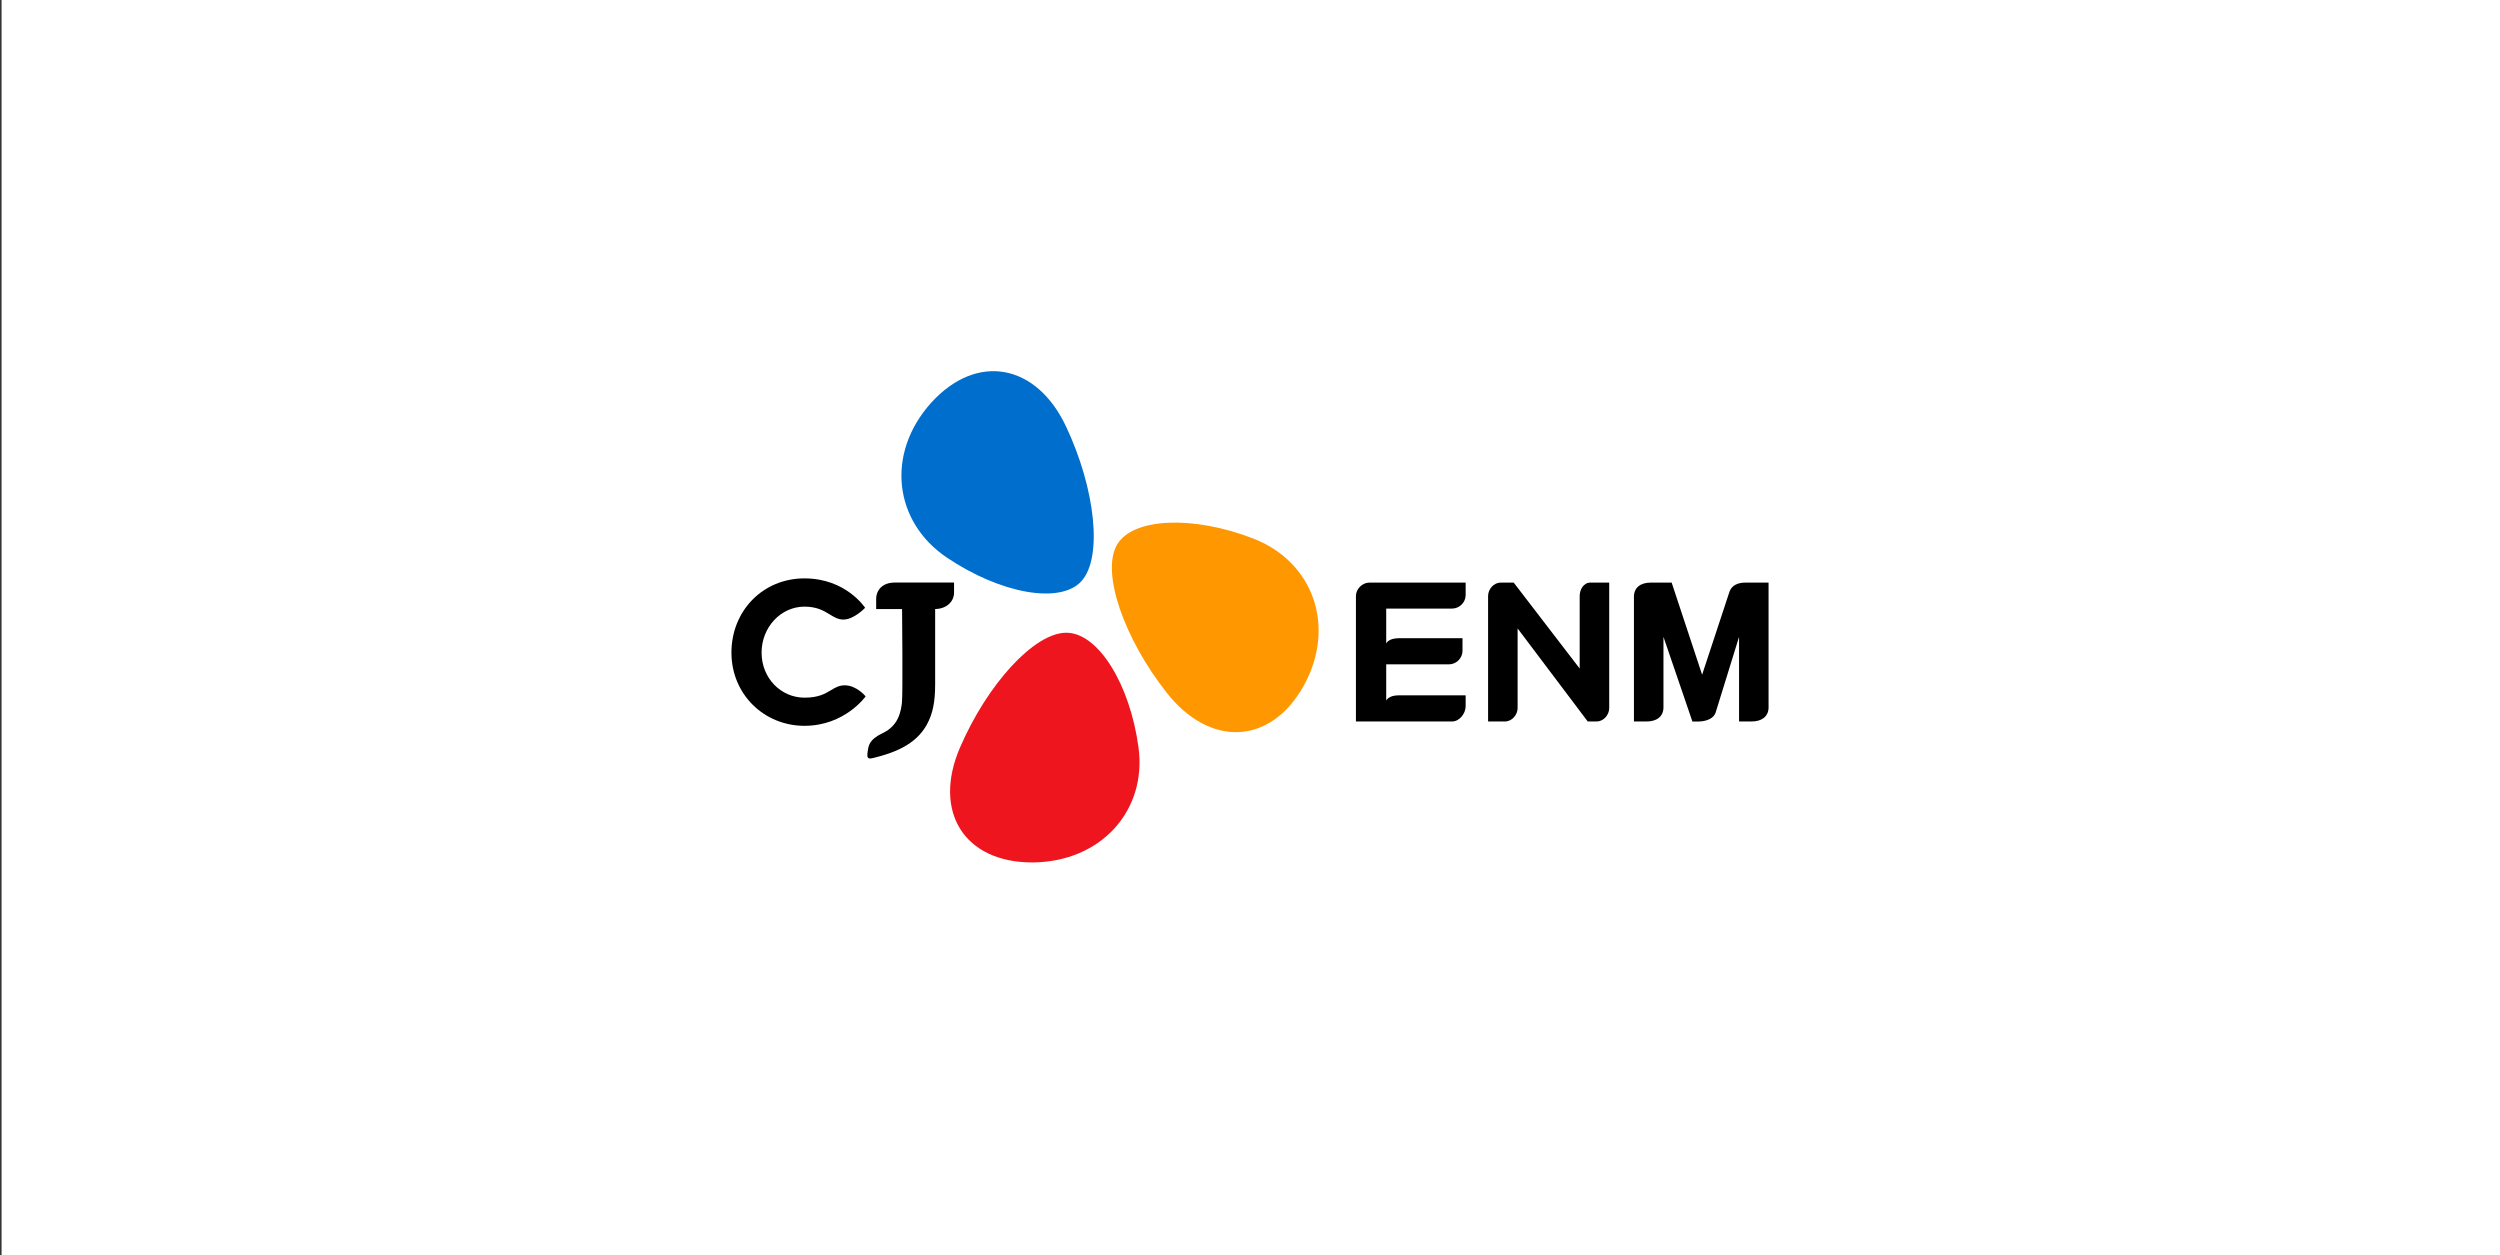
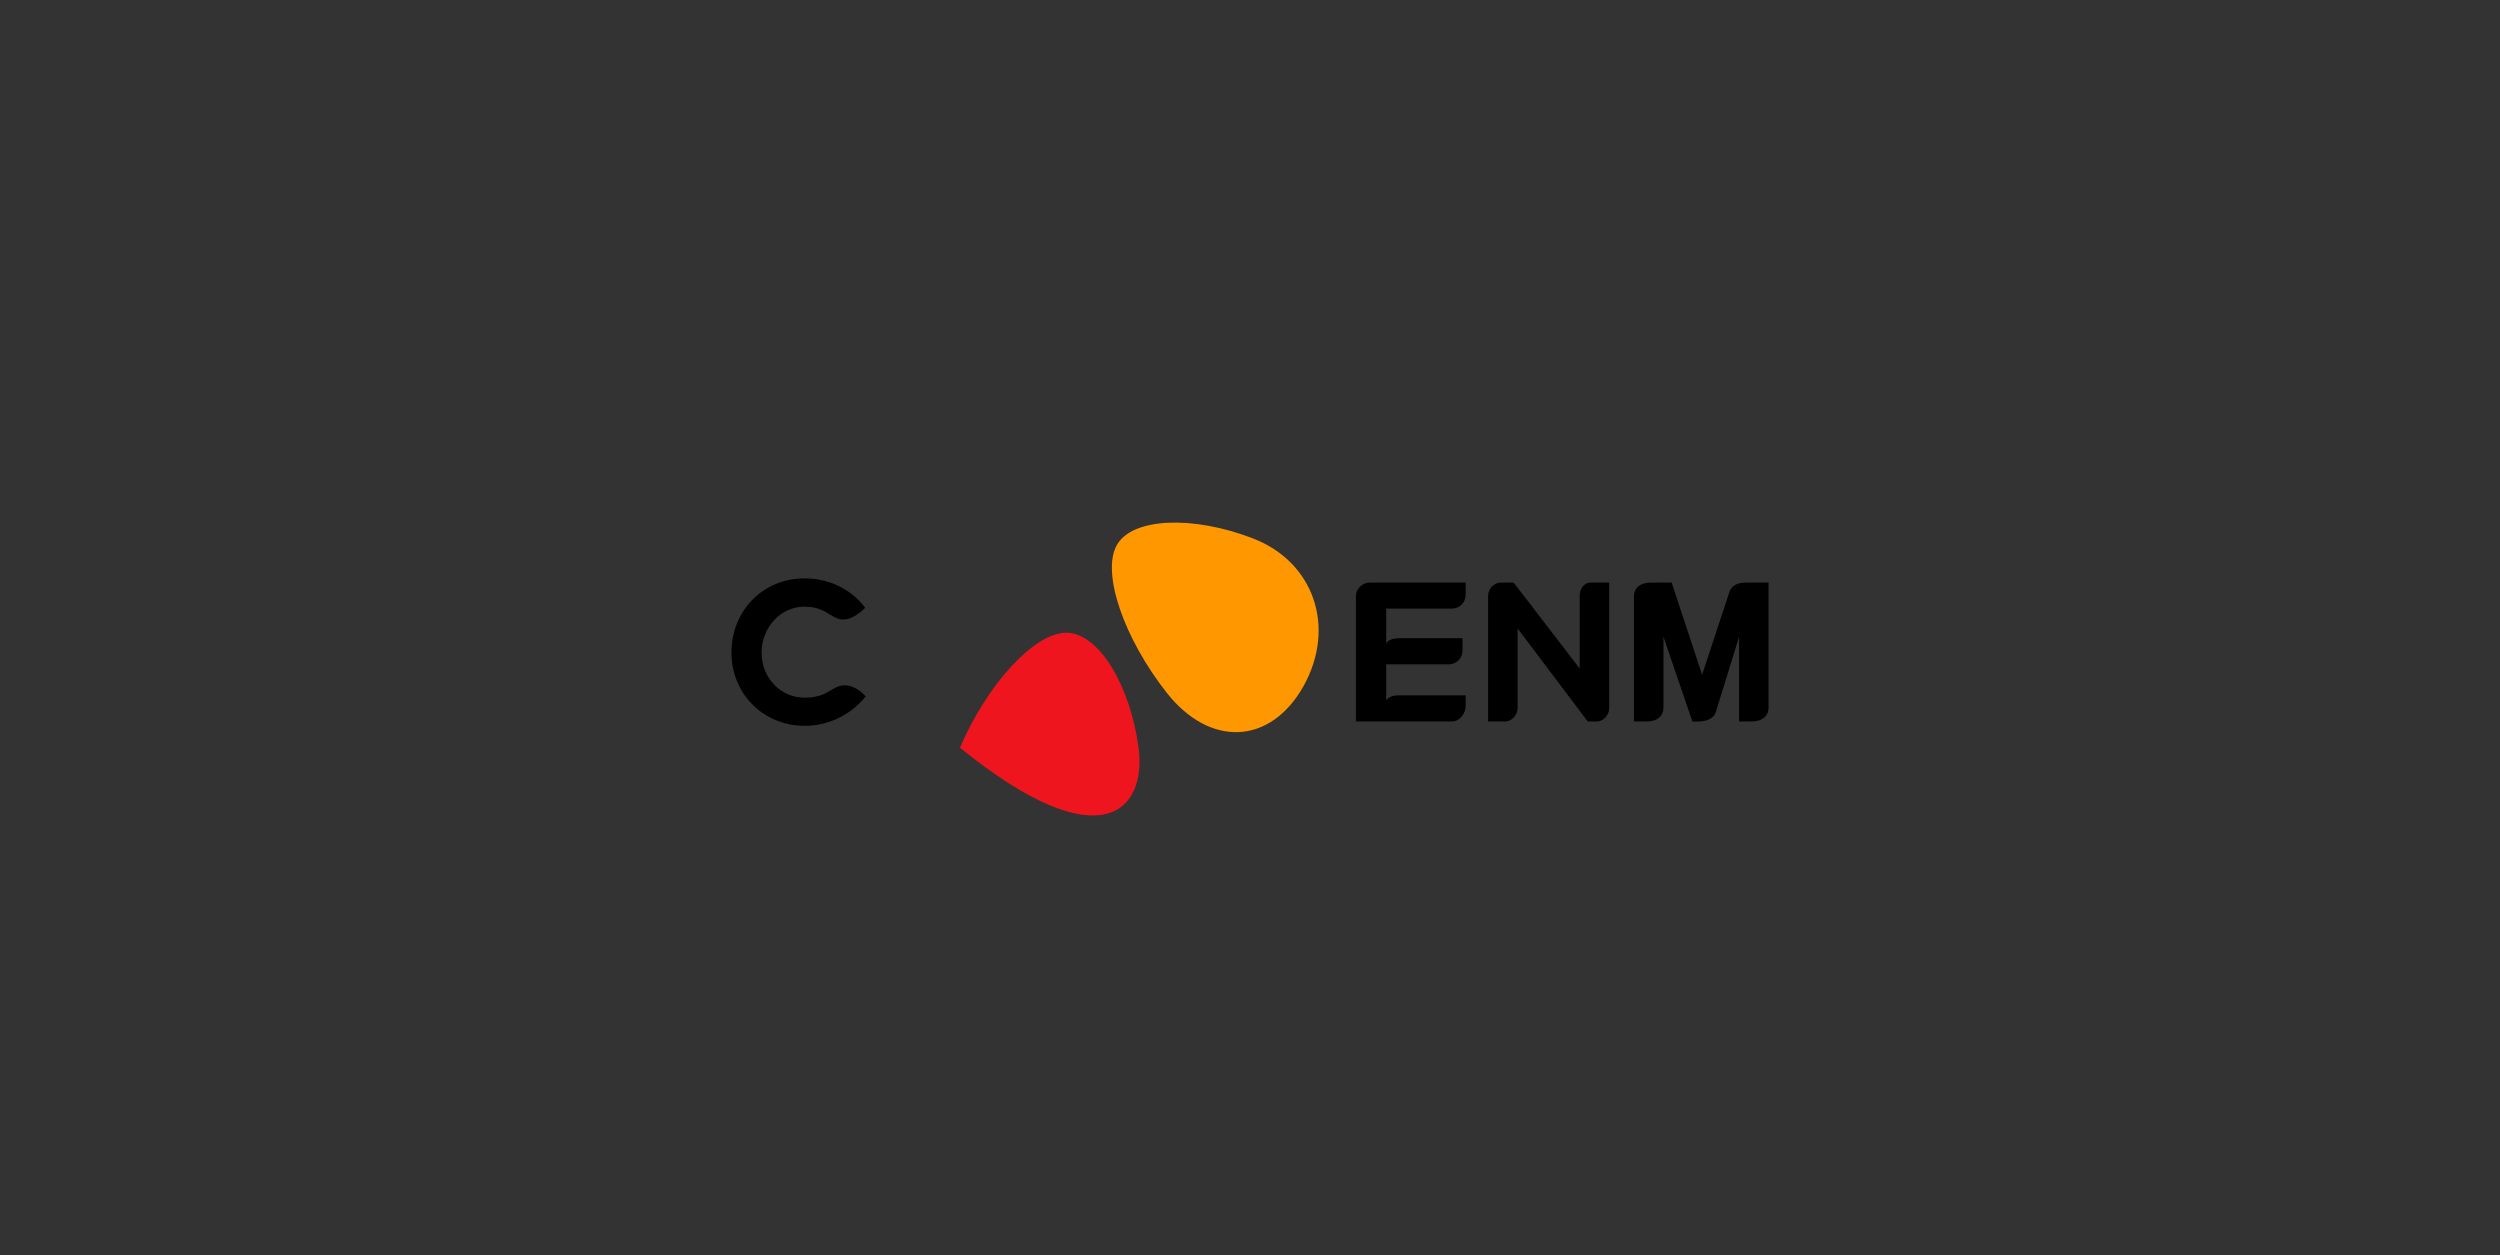
<svg xmlns="http://www.w3.org/2000/svg" width="229" height="115" viewBox="0 0 229 115" fill="none">
  <rect x="0" y="0" width="229" height="115" fill="#333333" stroke="none" />
-   <rect x="0.145" width="228.855" height="115" fill="white" />
  <g clip-path="url(#clip0_312_1352)">
    <path d="M114.809 49.335C109.286 47.186 103.711 47.415 102.299 49.932C100.871 52.47 102.95 58.474 106.876 63.461C110.802 68.445 116.346 68.281 119.408 62.84C122.419 57.414 120.319 51.477 114.812 49.335" fill="#FF9700" />
-     <path d="M86.731 51.072C91.631 54.378 97.116 55.376 99.06 53.234C101.023 51.072 100.343 44.765 97.638 39.043C94.934 33.326 89.489 32.269 85.285 36.903C81.13 41.535 81.847 47.777 86.731 51.072" fill="#006ECD" />
-     <path d="M104.288 68.463C103.502 62.654 100.587 57.955 97.672 57.958C94.733 57.958 90.431 62.676 87.93 68.488C85.432 74.297 88.271 79.006 94.576 79C100.844 78.957 105.07 74.257 104.288 68.466" fill="#EF151E" />
-     <path d="M81.928 53.363C80.93 53.363 80.257 53.972 80.257 54.878V55.79H82.63C82.63 55.79 82.708 63.523 82.62 64.333C82.529 65.143 82.323 66.463 80.855 67.153C79.59 67.749 79.562 68.315 79.483 68.816C79.38 69.468 79.502 69.549 79.981 69.434C81.866 68.977 83.873 68.231 84.89 66.389C85.441 65.39 85.66 64.308 85.66 62.663V55.787C86.665 55.775 87.391 55.144 87.391 54.272V53.36H81.928V53.363Z" fill="black" />
+     <path d="M104.288 68.463C103.502 62.654 100.587 57.955 97.672 57.958C94.733 57.958 90.431 62.676 87.93 68.488C100.844 78.957 105.07 74.257 104.288 68.466" fill="#EF151E" />
    <path d="M79.291 63.789C79.291 63.789 77.388 66.485 73.69 66.485C69.993 66.485 67 63.603 67 59.779C67 55.954 69.874 52.98 73.69 52.98C77.507 52.98 79.244 55.676 79.244 55.676C79.244 55.676 78.227 56.752 77.253 56.752C76.777 56.752 76.42 56.536 76.01 56.285C75.459 55.948 74.833 55.568 73.693 55.568C71.524 55.568 69.761 57.457 69.761 59.782C69.761 62.107 71.524 63.906 73.693 63.906C74.98 63.906 75.584 63.541 76.12 63.22C76.498 62.991 76.859 62.775 77.375 62.775C78.474 62.775 79.294 63.792 79.294 63.792L79.291 63.789Z" fill="black" />
    <path d="M162 53.364V64.806C161.997 65.641 161.361 66.086 160.472 66.086H159.298V58.335L157.15 65.276C156.966 65.835 156.271 66.086 155.569 66.092H155.025L152.373 58.335V64.794C152.373 65.638 151.747 66.086 150.848 66.086H149.668V54.659C149.668 53.815 150.294 53.367 151.193 53.367H153.124L155.914 61.804L158.431 54.17C158.628 53.645 159.154 53.367 159.865 53.367H162" fill="black" />
    <path d="M133.003 55.747C133.683 55.747 134.253 55.184 134.253 54.514V53.364H125.452C124.779 53.364 124.203 53.951 124.203 54.597V66.089H133.003C133.683 66.089 134.253 65.362 134.253 64.692V63.69H128.154C127.146 63.69 126.977 64.178 126.977 64.178V60.855H132.715C133.392 60.855 133.965 60.292 133.965 59.621V58.459H128.154C127.146 58.459 126.977 58.947 126.977 58.947V55.747H133.003V55.747Z" fill="black" />
    <path d="M145.688 53.364C145.065 53.364 144.699 53.988 144.699 54.597V61.238L138.653 53.364H137.464C136.841 53.364 136.309 53.951 136.309 54.597V66.089H137.858C138.481 66.089 139.013 65.489 139.013 64.856V57.565L145.438 66.089H146.248C146.871 66.089 147.404 65.502 147.404 64.856V53.364H145.688Z" fill="black" />
  </g>
  <defs>
    <clipPath id="clip0_312_1352">
      <rect width="95" height="45" fill="white" transform="translate(67 34)" />
    </clipPath>
  </defs>
</svg>